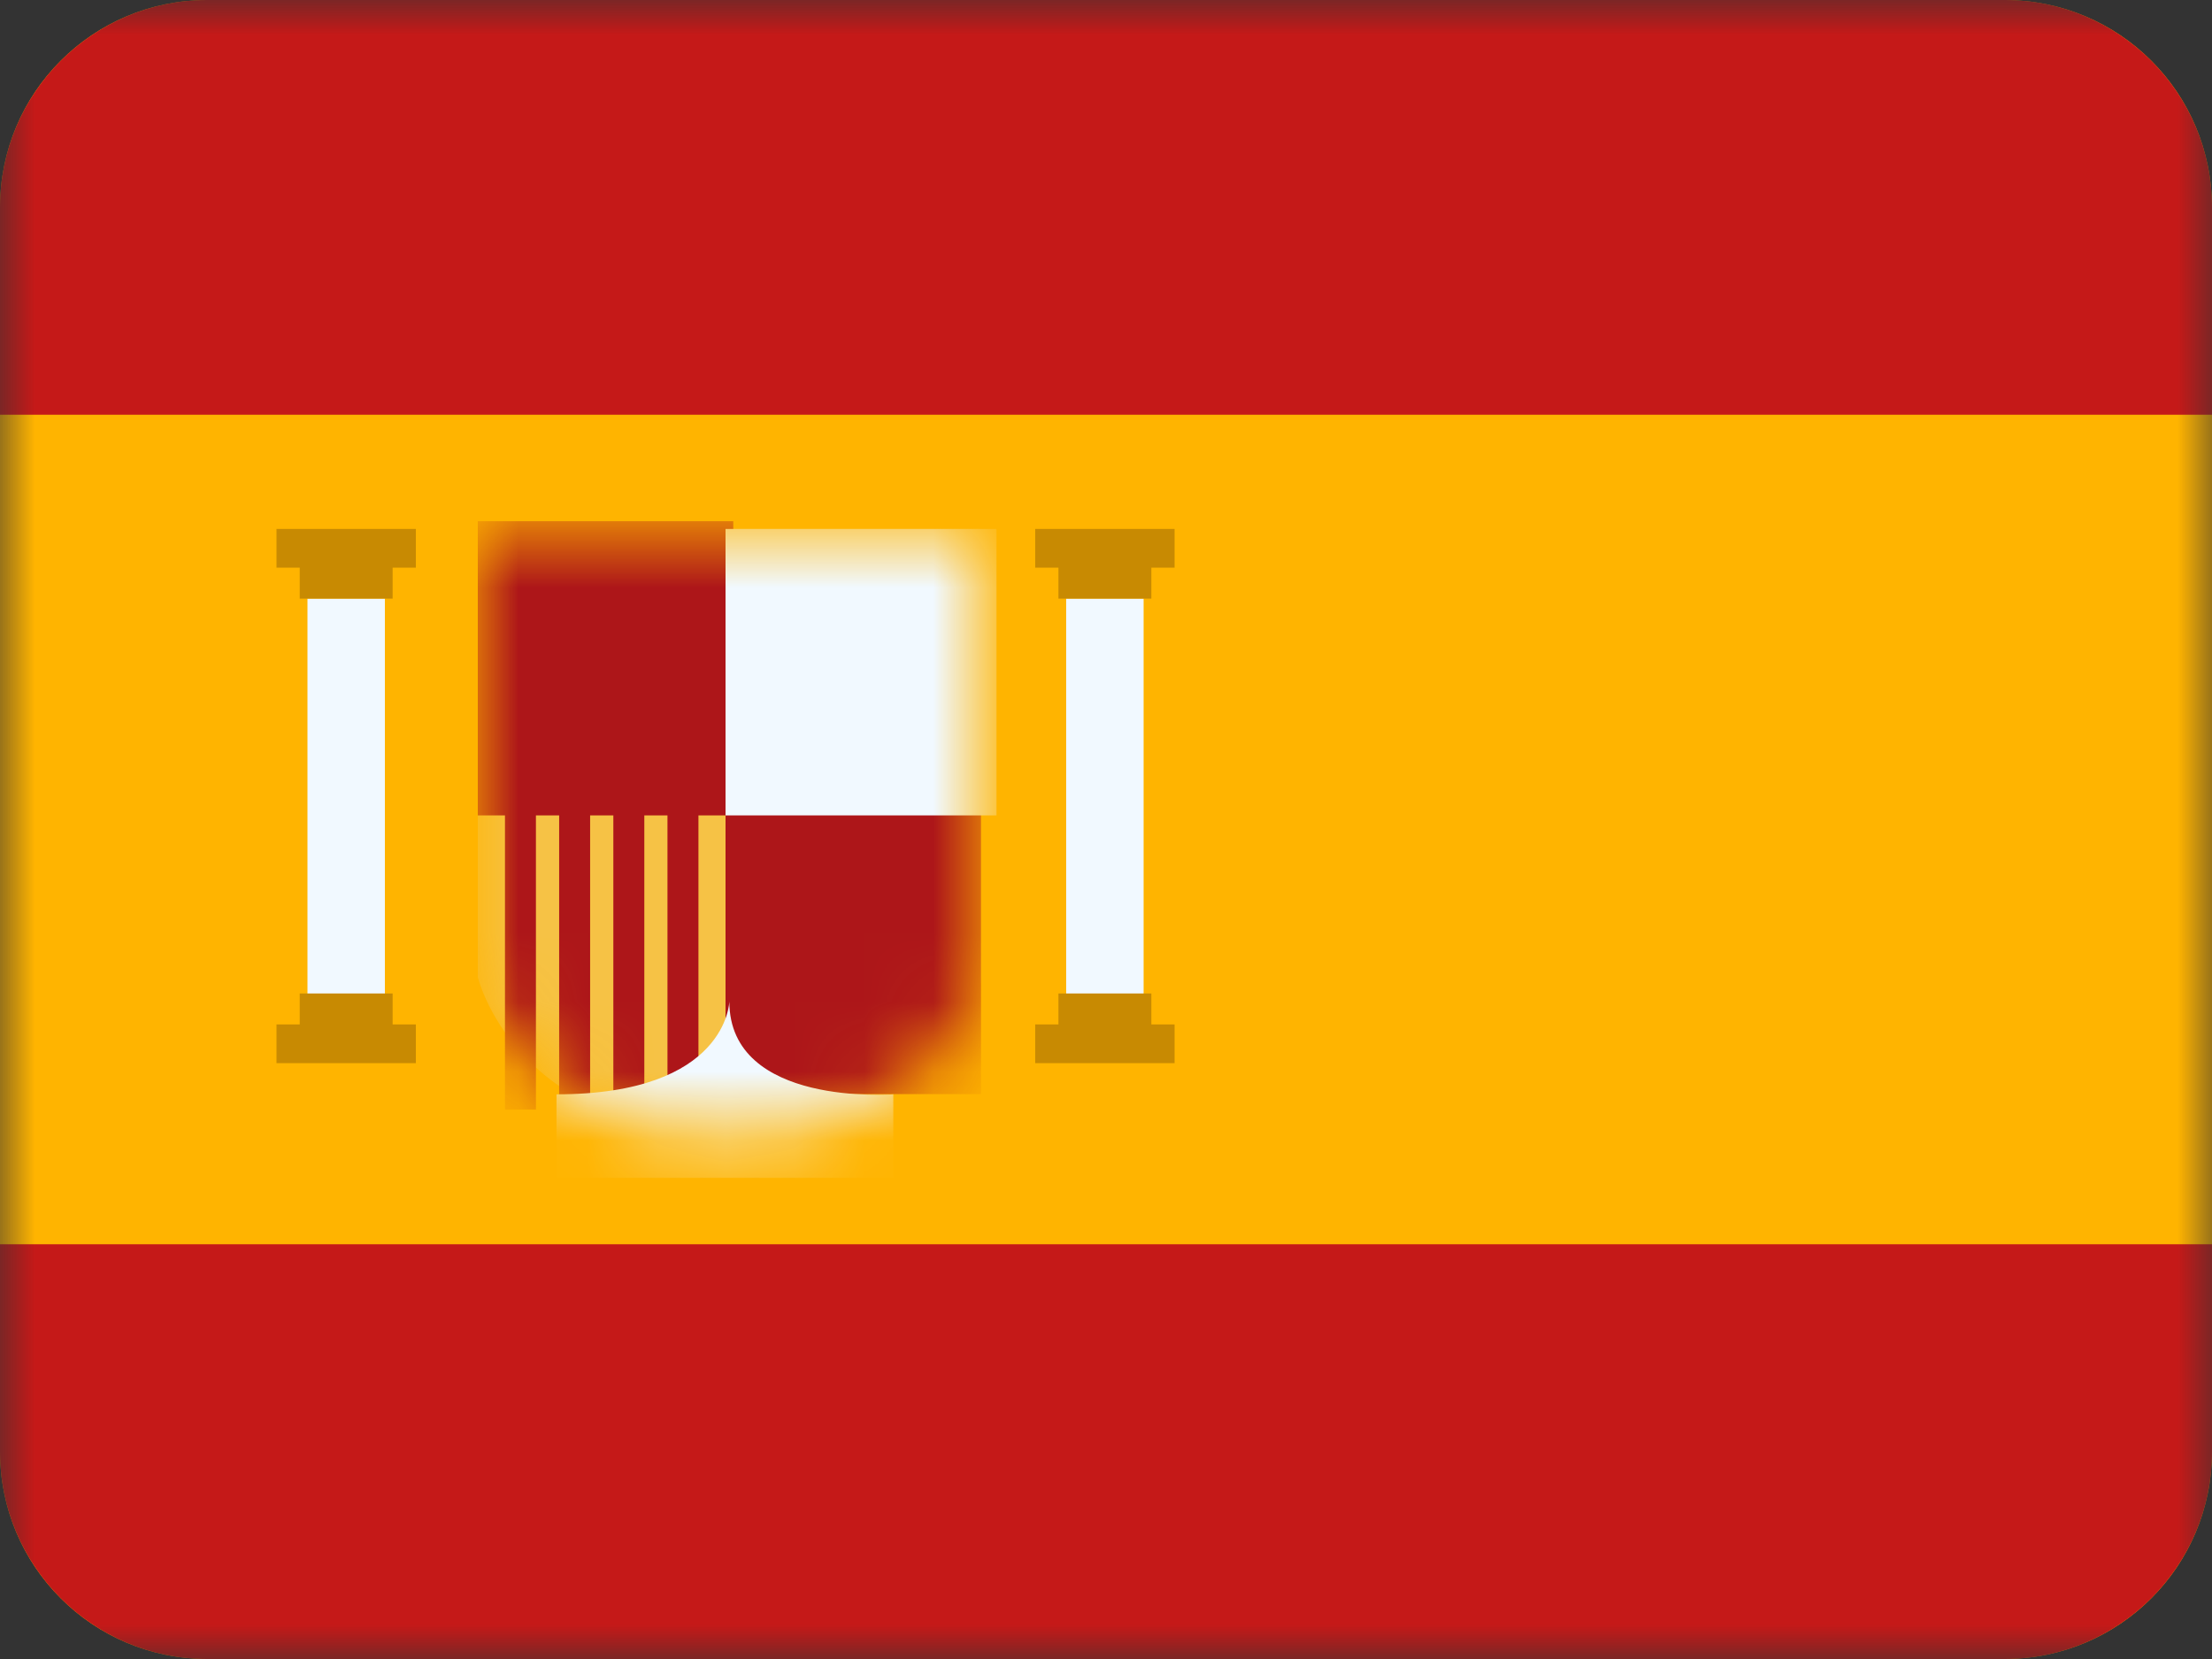
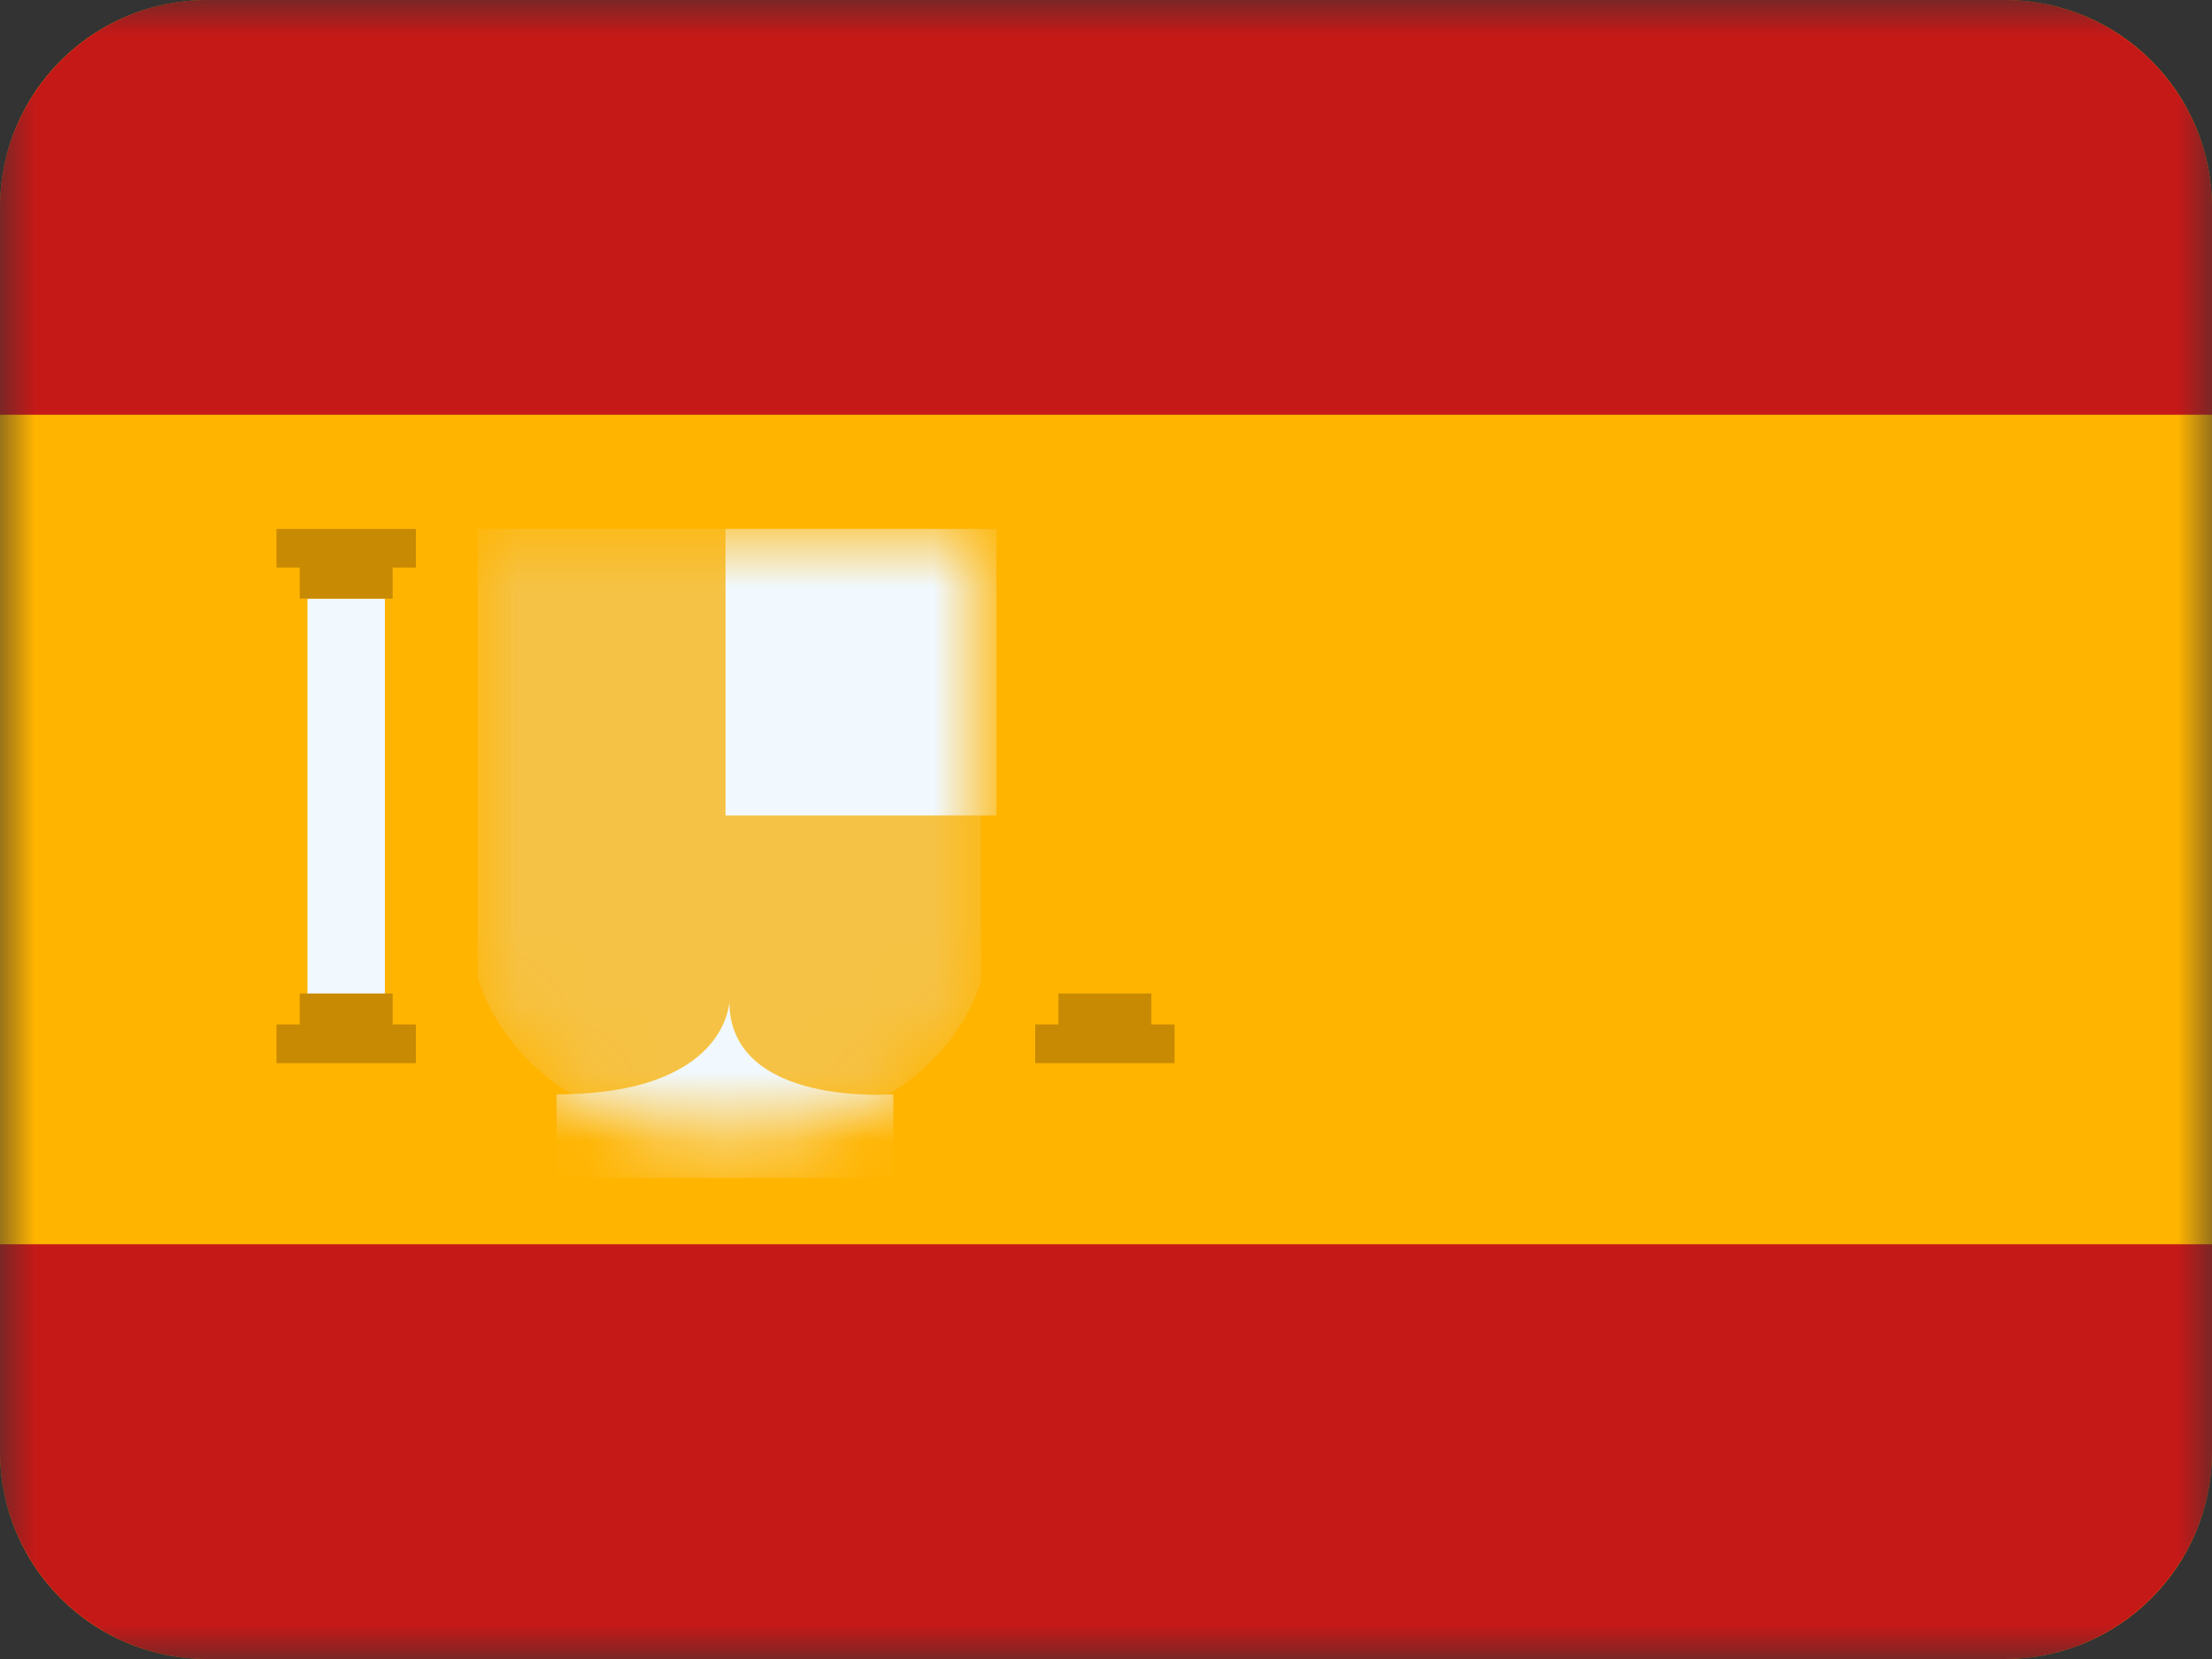
<svg xmlns="http://www.w3.org/2000/svg" width="32" height="24" viewBox="0 0 32 24" fill="none">
  <rect x="0" y="0" width="32" height="24" fill="#333333" stroke="none" />
  <mask id="mask0_3093_2624" style="mask-type:alpha" maskUnits="userSpaceOnUse" x="0" y="0" width="32" height="24">
    <rect width="32" height="24" fill="white" />
  </mask>
  <g mask="url(#mask0_3093_2624)">
    <path fill-rule="evenodd" clip-rule="evenodd" d="M3 24C1.343 24 0 22.657 0 21V3C0 1.343 1.343 0 3 0H29C30.657 0 32 1.343 32 3V21C32 22.657 30.657 24 29 24H3Z" fill="#FFB400" />
    <path fill-rule="evenodd" clip-rule="evenodd" d="M0 6H32V3C32 1.343 30.657 0 29 0H3C1.343 0 0 1.343 0 3V6Z" fill="#C51918" />
    <path fill-rule="evenodd" clip-rule="evenodd" d="M2.998 24C1.342 23.999 0 22.656 0 21V18H32V21C32 22.656 30.658 23.999 29.002 24H2.998Z" fill="#C51918" />
    <path d="M5.568 8.66H4.448V14.484H5.568V8.66Z" fill="#F1F9FF" />
-     <path d="M16.544 8.66H15.424V14.484H16.544V8.66Z" fill="#F1F9FF" />
    <path d="M4 7.652H6.016V8.212H5.68V8.66H4.336V8.212H4V7.652Z" fill="#C88A02" />
    <path d="M6.016 14.82H5.68V14.372H4.336V14.82H4V15.38H6.016V14.82Z" fill="#C88A02" />
-     <path d="M16.992 7.652H14.976V8.212H15.312V8.66H16.656V8.212H16.992V7.652Z" fill="#C88A02" />
    <path d="M16.992 14.82H16.656V14.372H15.312V14.82H14.976V15.38H16.992V14.82Z" fill="#C88A02" />
    <mask id="mask1_3093_2624" style="mask-type:alpha" maskUnits="userSpaceOnUse" x="6" y="7" width="9" height="10">
      <path fill-rule="evenodd" clip-rule="evenodd" d="M6.912 7.652H14.192V14.193C14.192 14.193 13.651 16.388 10.552 16.388C7.453 16.388 6.912 14.135 6.912 14.135V7.652Z" fill="white" />
    </mask>
    <g mask="url(#mask1_3093_2624)">
      <path opacity="0.3" fill-rule="evenodd" clip-rule="evenodd" d="M6.912 7.652H14.192V14.193C14.192 14.193 13.651 16.388 10.552 16.388C7.453 16.388 6.912 14.135 6.912 14.135V7.652Z" fill="#E1E5E8" />
-       <path d="M6.912 7.54H10.608V11.572H14.192V15.828H10.496V11.796H10.104V16.052H9.656V11.796H9.321V16.052H8.873V11.796H8.537V16.052H8.089V11.796H7.753V16.052H7.305V11.796H6.912V7.54Z" fill="#AD1619" />
      <path d="M14.416 7.652H10.496V11.796H14.416V7.652Z" fill="#F1F9FF" />
      <path d="M10.551 14.487C10.551 16.017 12.923 15.831 12.923 15.831V17.039H8.051V15.831C10.528 15.831 10.551 14.487 10.551 14.487Z" fill="#F1F9FF" />
    </g>
  </g>
</svg>